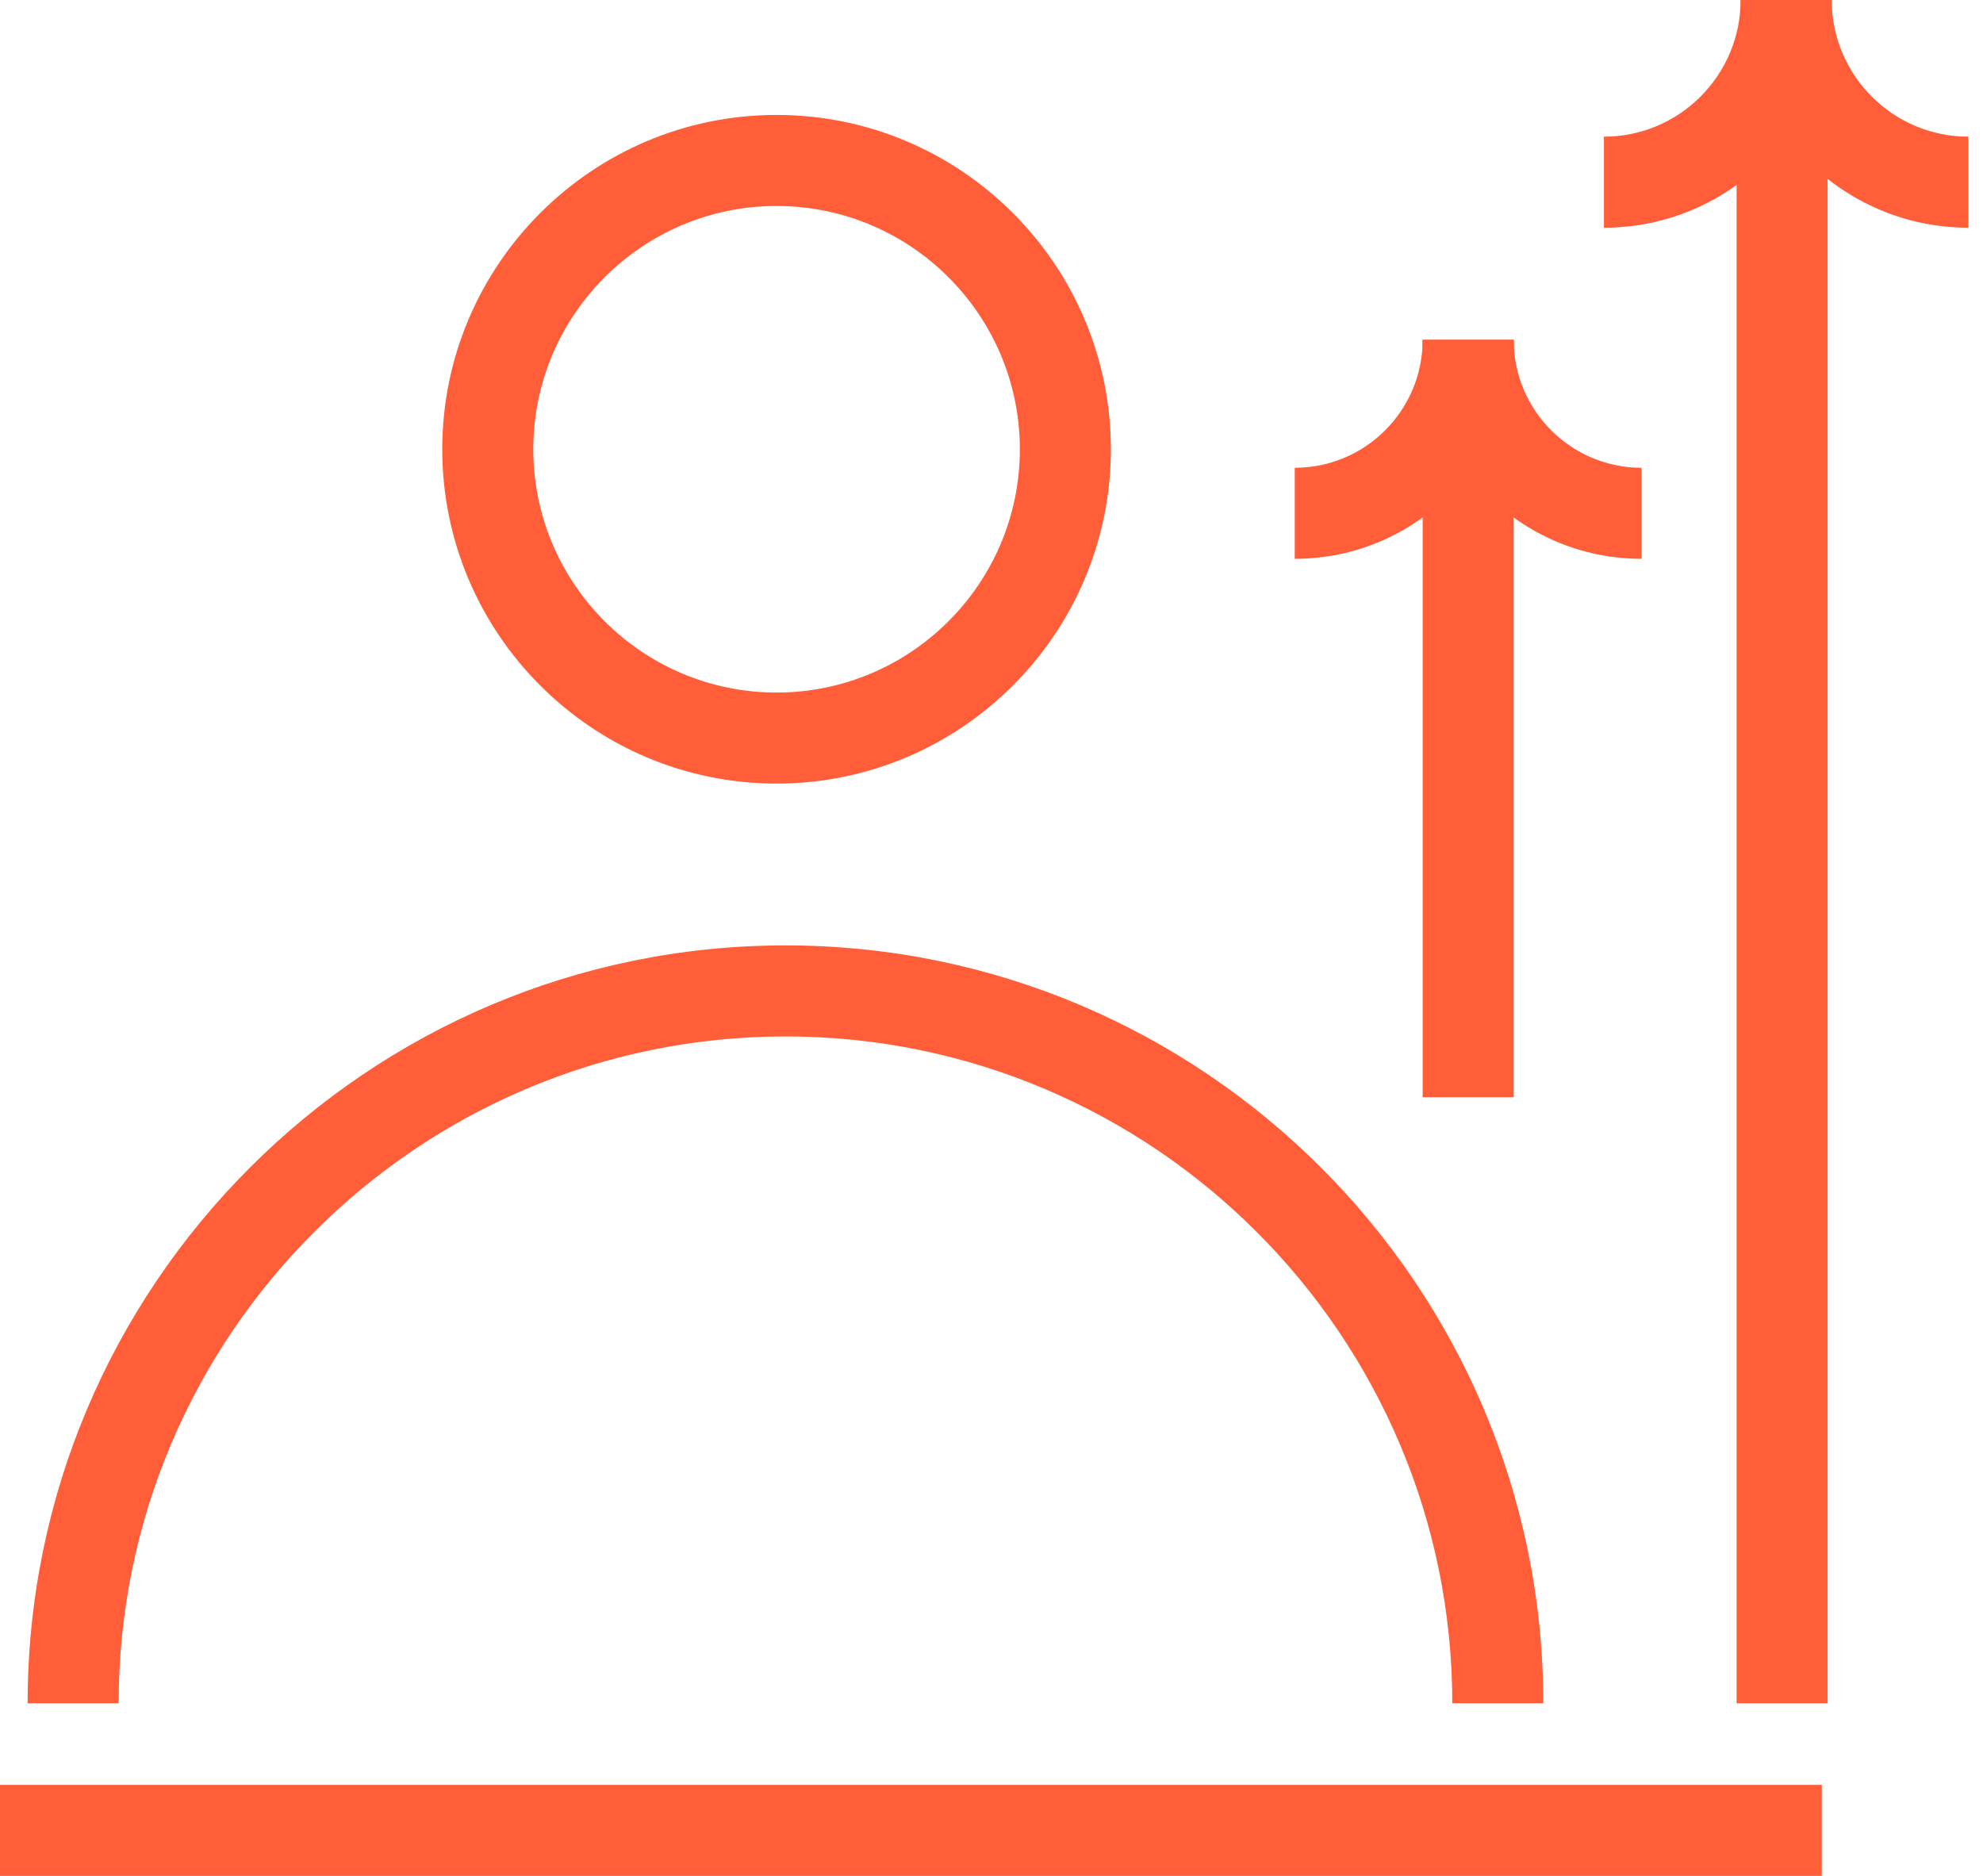
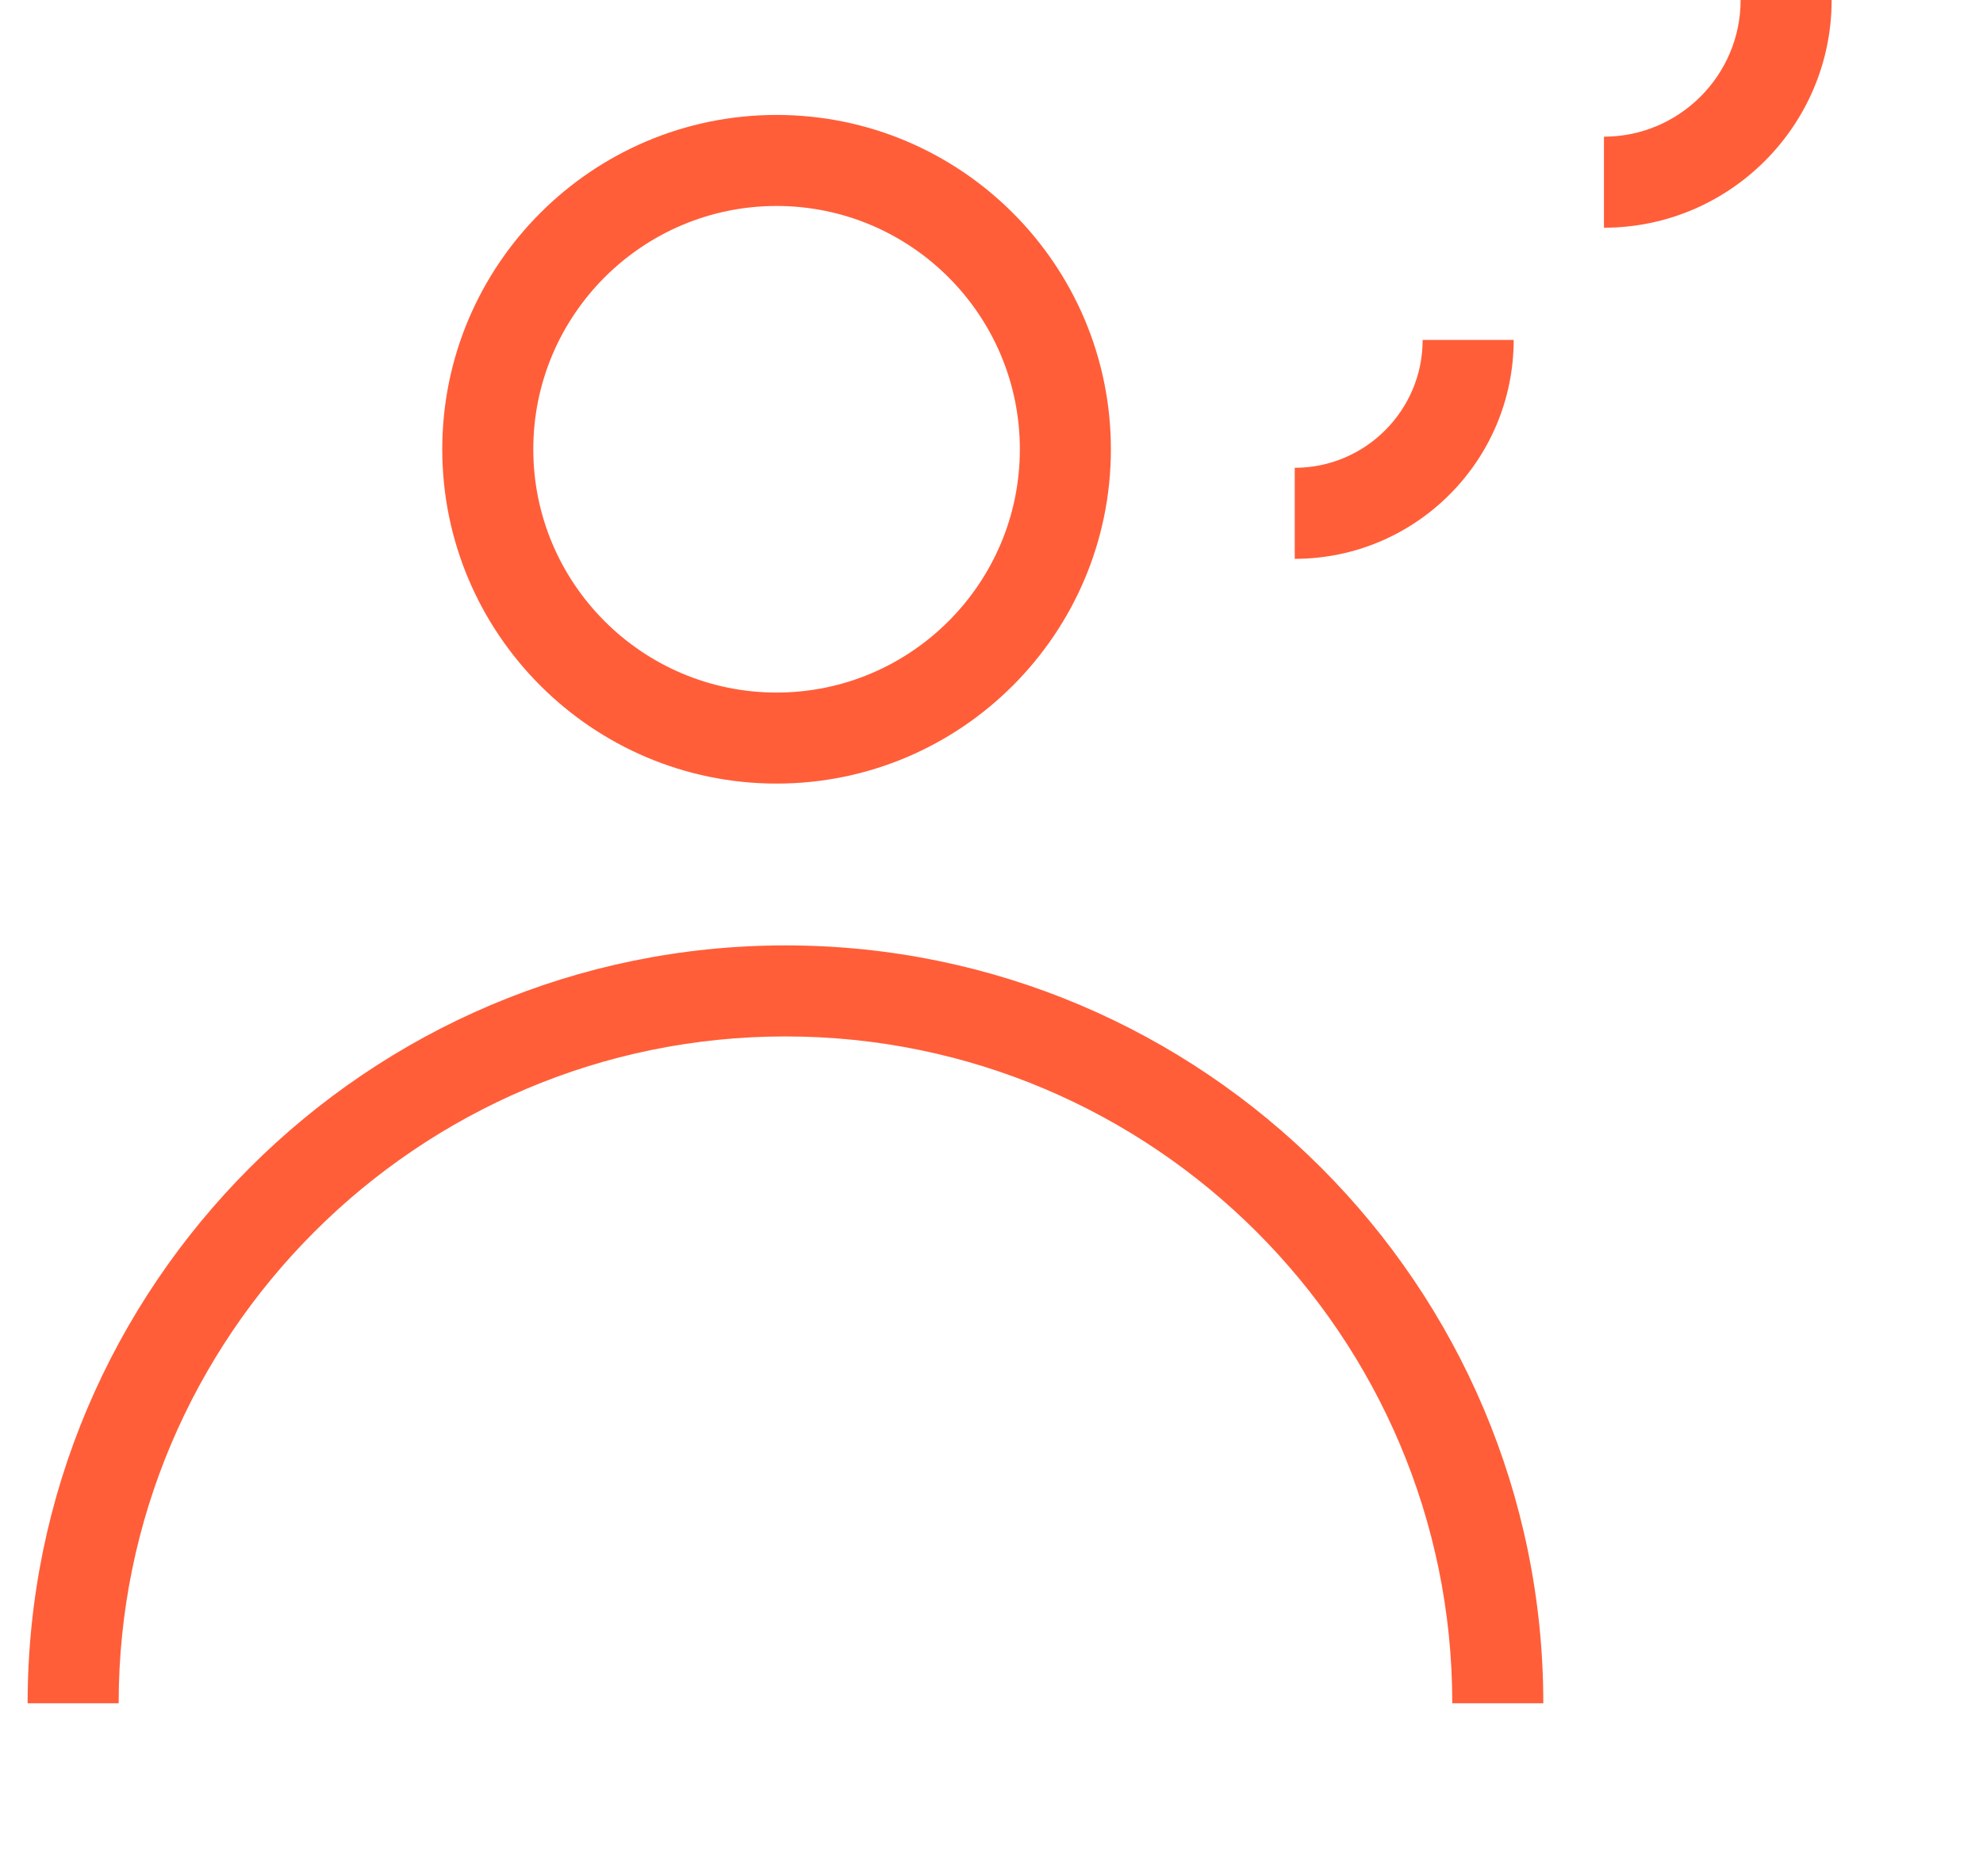
<svg xmlns="http://www.w3.org/2000/svg" width="74" height="70" viewBox="0 0 74 70" fill="none">
-   <path d="M67.984 66.603H0V70H67.984V66.603Z" fill="#FF5E39" />
-   <path d="M68.202 1.92H64.805V63.559H68.202V1.92Z" fill="#FF5E39" />
-   <path d="M56.487 12.684H53.09V40.943H56.487V12.684Z" fill="#FF5E39" />
  <path d="M28.98 29.24C22.101 29.24 16.504 23.644 16.504 16.765C16.504 9.886 22.101 4.289 28.98 4.289C35.859 4.289 41.455 9.886 41.455 16.765C41.455 23.644 35.859 29.24 28.98 29.24ZM28.98 7.686C23.973 7.686 19.901 11.758 19.901 16.765C19.901 21.771 23.973 25.843 28.98 25.843C33.986 25.843 38.058 21.771 38.058 16.765C38.058 11.758 33.986 7.686 28.98 7.686Z" fill="#FF5E39" />
  <path d="M57.592 63.559H54.195C54.195 49.839 43.032 38.675 29.312 38.675C15.592 38.675 4.428 49.839 4.428 63.559H1.031C1.031 47.966 13.719 35.278 29.312 35.278C44.904 35.278 57.592 47.966 57.592 63.559Z" fill="#FF5E39" />
  <path d="M59.855 8.497V5.1C62.666 5.1 64.955 2.811 64.955 0H68.352C68.352 4.688 64.539 8.497 59.855 8.497Z" fill="#FF5E39" />
-   <path d="M73.454 8.497C68.77 8.497 64.957 4.684 64.957 0H68.354C68.354 2.811 70.643 5.1 73.454 5.1V8.497Z" fill="#FF5E39" />
  <path d="M48.316 20.853V17.456C50.949 17.456 53.089 15.316 53.089 12.684H56.486C56.486 17.189 52.822 20.853 48.316 20.853Z" fill="#FF5E39" />
-   <path d="M61.26 20.853C56.754 20.853 53.09 17.189 53.09 12.684H56.487C56.487 15.316 58.627 17.456 61.26 17.456V20.853Z" fill="#FF5E39" />
</svg>